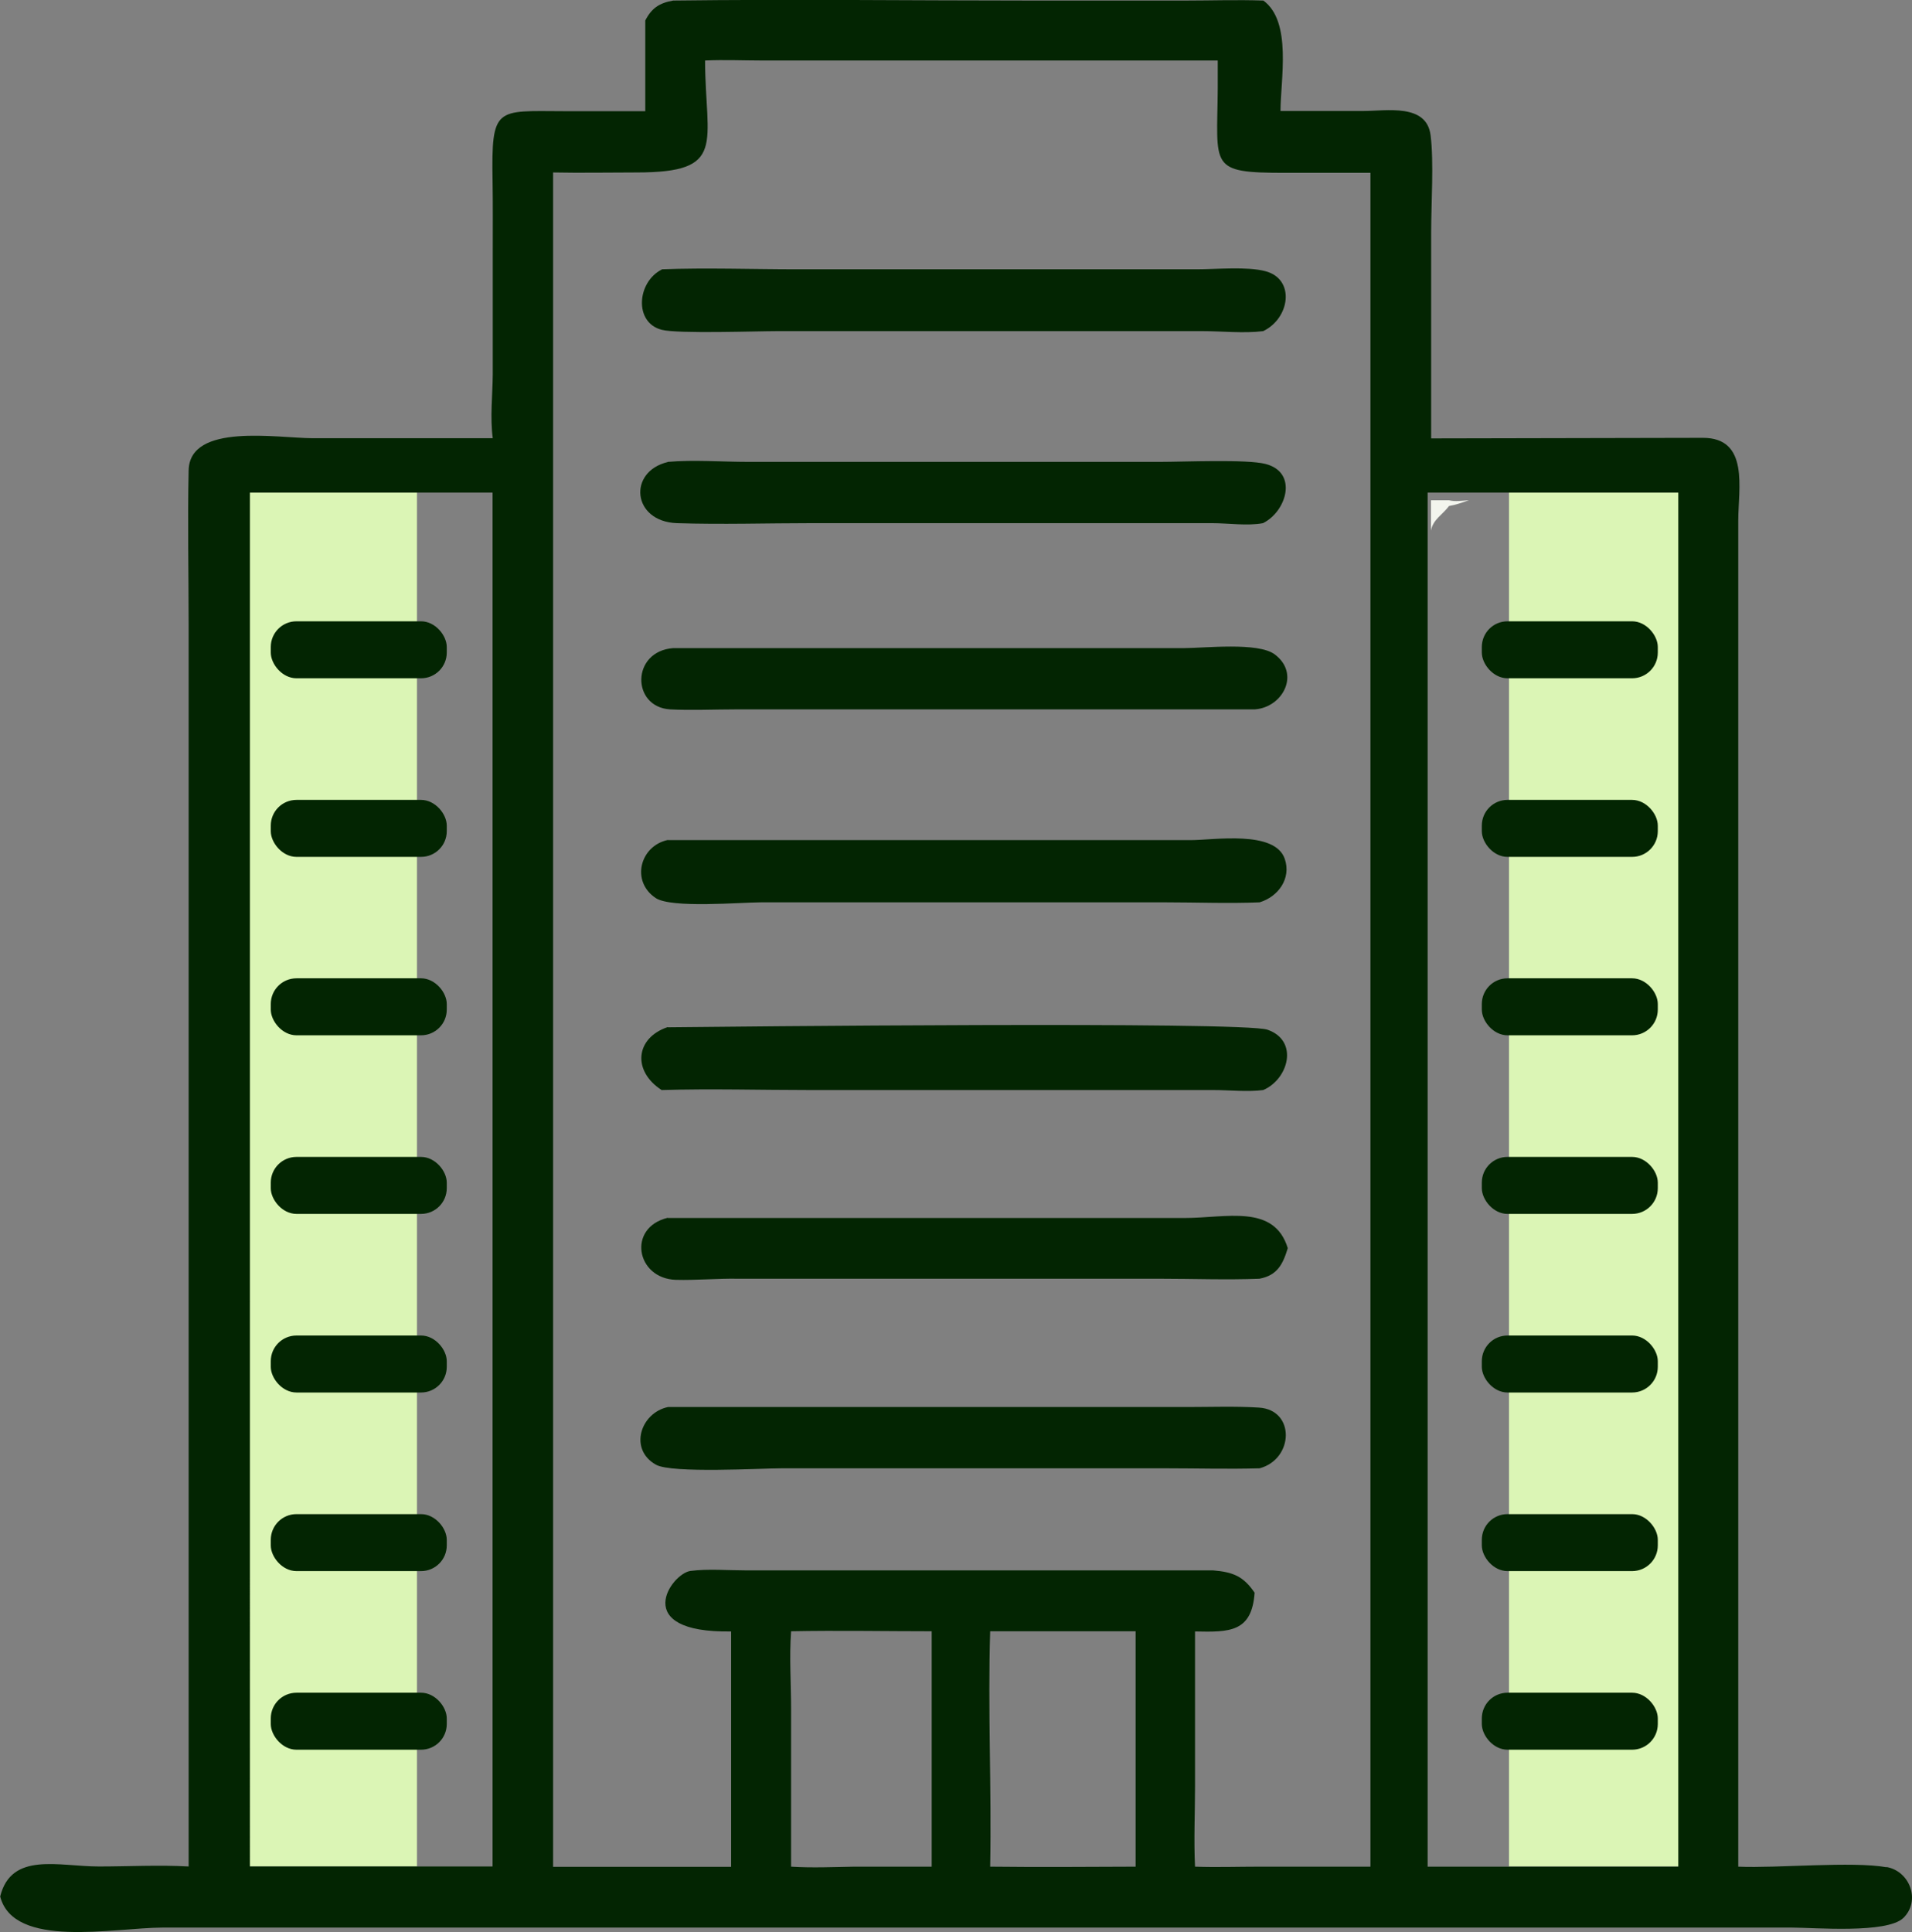
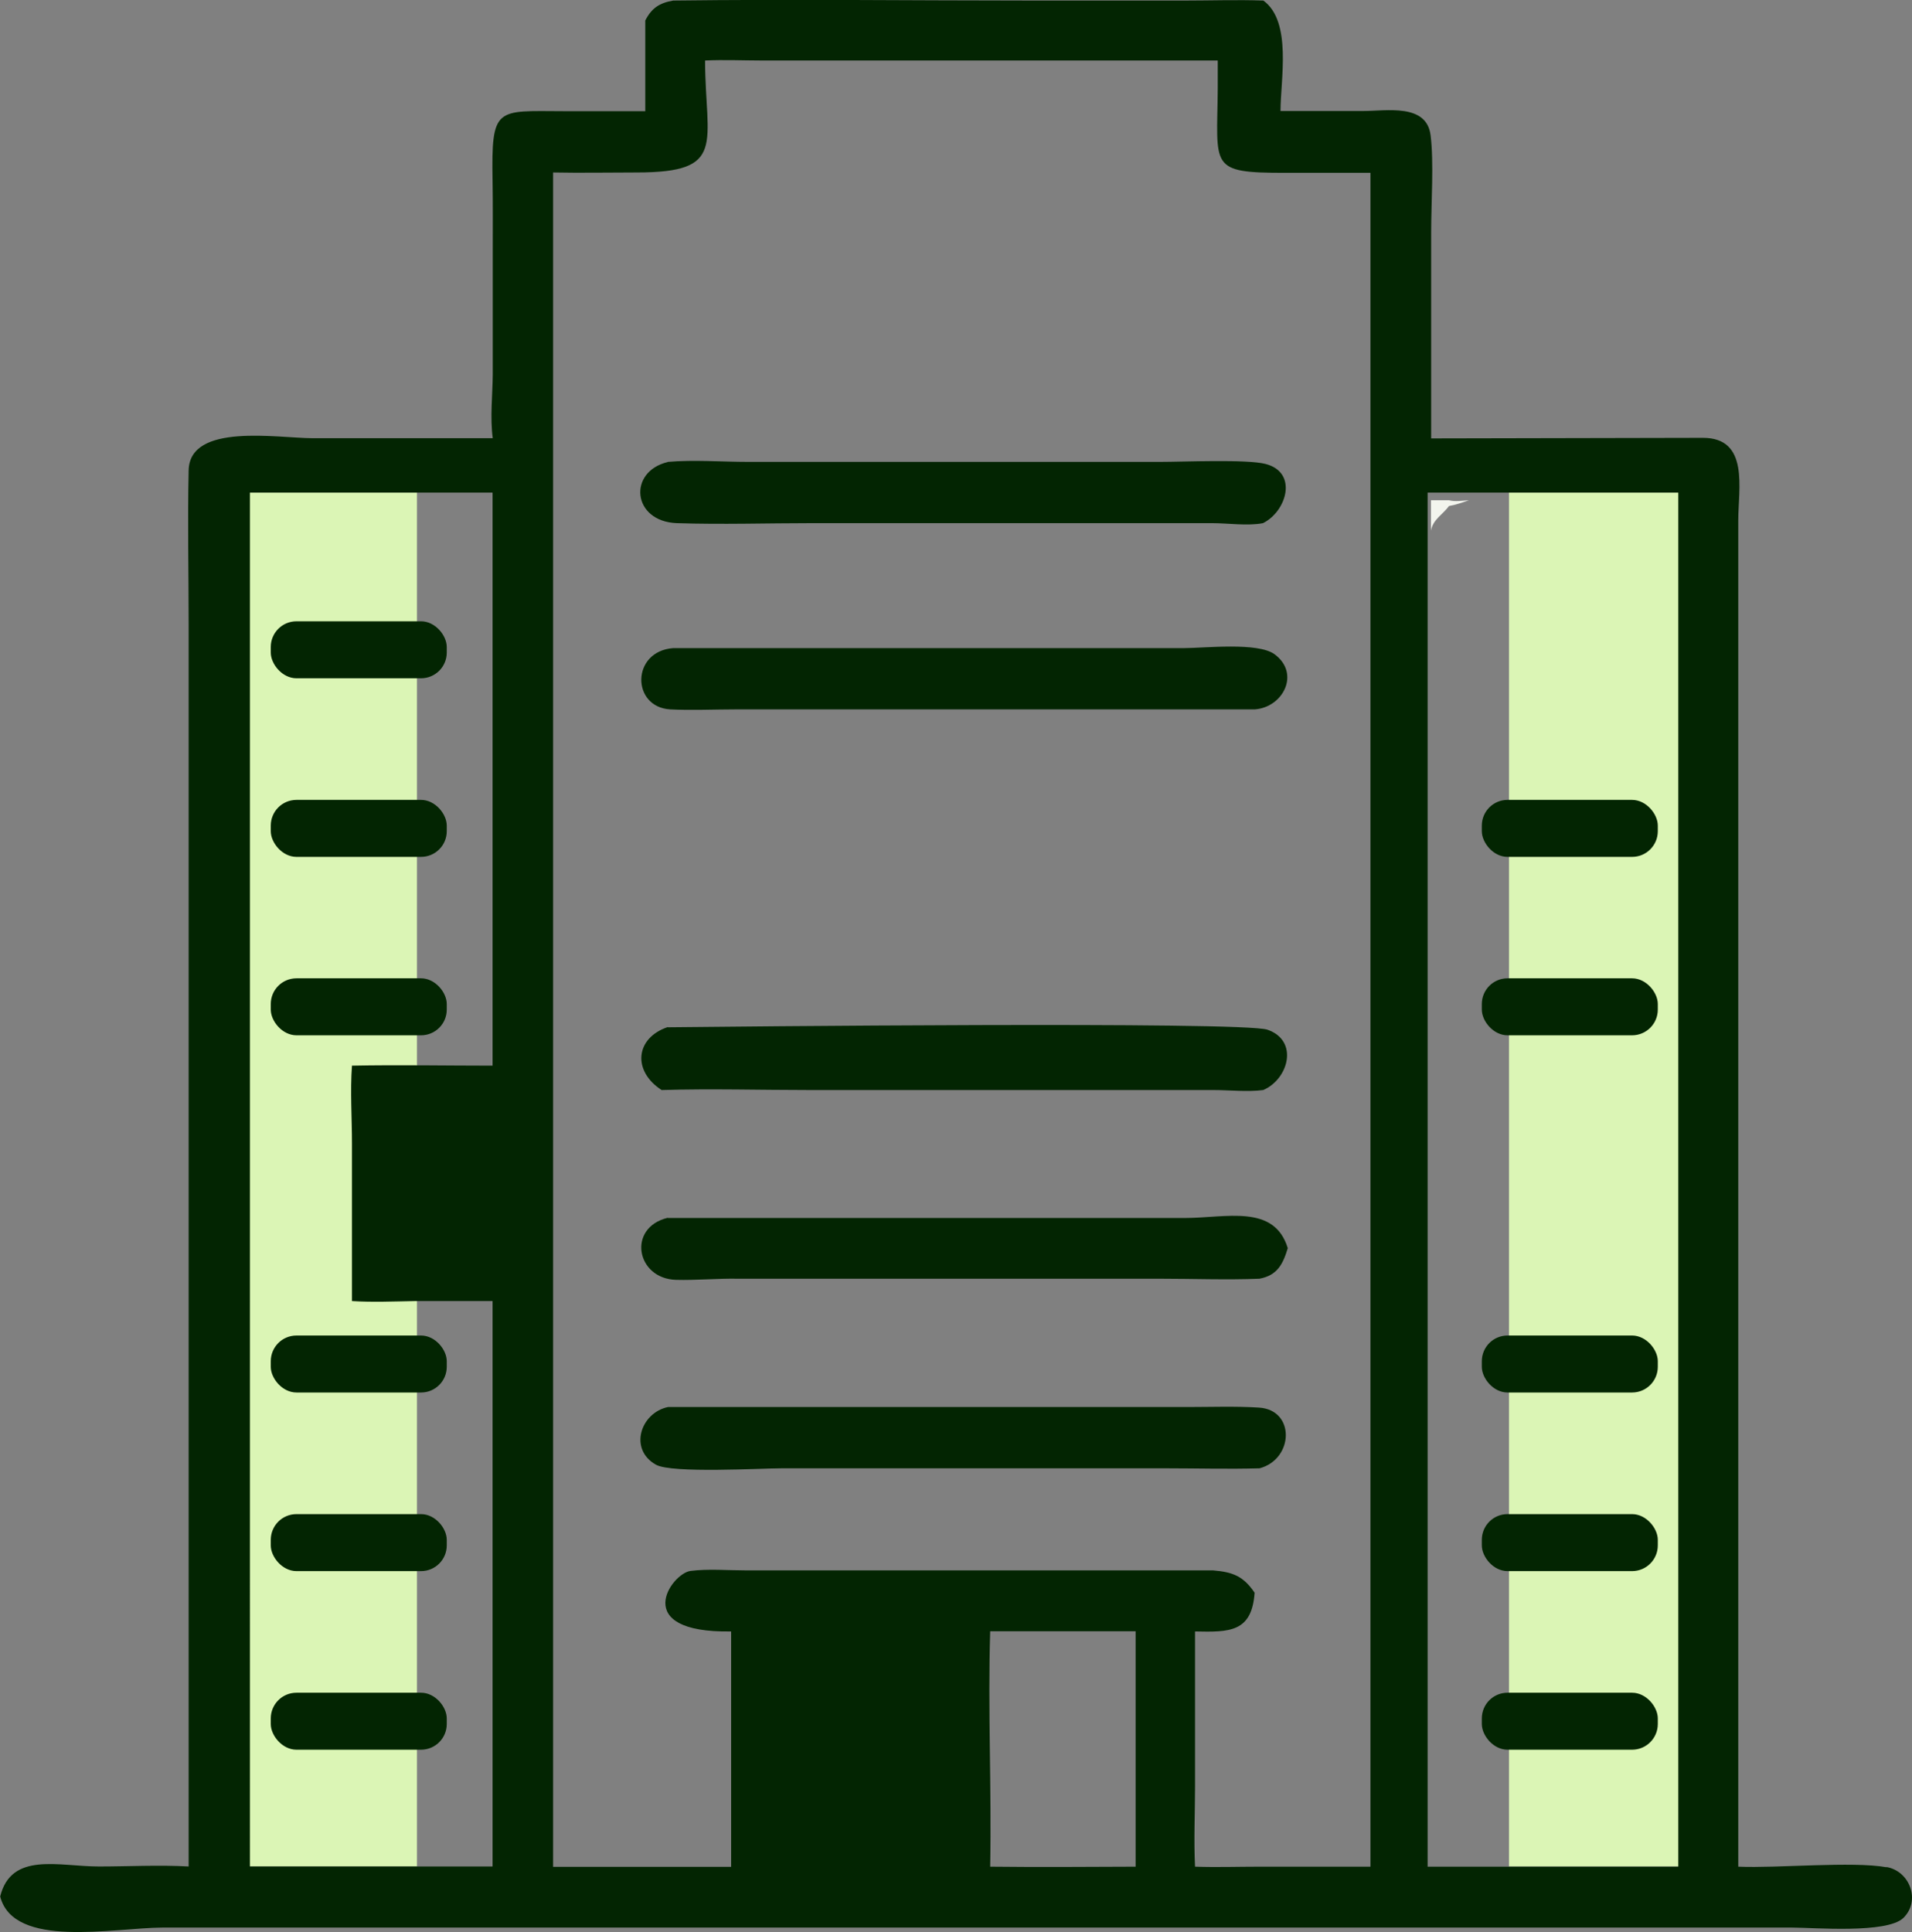
<svg xmlns="http://www.w3.org/2000/svg" id="Capa_1" data-name="Capa 1" viewBox="0 0 102.67 103.74">
  <rect x="0" y="0" width="102.67" height="103.74" fill="#808080" stroke="none" />
  <defs>
    <style>
      .cls-1 {
        fill: #dbf5b5;
      }

      .cls-2 {
        fill: #032502;
      }

      .cls-3 {
        fill: #f3f5ee;
      }
    </style>
  </defs>
  <path class="cls-3" d="M76.84,26.86h.97c.31.09.74.02,1.07,0-.35.12-.7.25-1.07.31-.34.46-.87.73-.97,1.32,0-.55,0-1.09,0-1.64Z" />
  <path class="cls-2" d="M35.86,65.4h27.75c2.23,0,4.81-.77,5.54,1.62-.26.86-.56,1.46-1.52,1.64-1.77.07-3.57,0-5.35,0h-22.65c-1.11-.02-2.23.09-3.34.06-2.13-.07-2.62-2.8-.44-3.33Z" />
  <path class="cls-2" d="M35.86,24.8c1.4-.12,2.9,0,4.31,0h22.13c1.26,0,4.64-.15,5.65.11,1.77.45,1.14,2.55-.13,3.18-.81.16-1.89,0-2.74,0h-21.47c-2.41,0-4.86.08-7.27,0-2.39-.09-2.64-2.76-.49-3.28Z" />
  <path class="cls-2" d="M35.86,75.55h27.88c1.28,0,2.59-.05,3.86.03,1.96.12,1.88,2.76.04,3.26-1.68.05-3.36,0-5.04,0h-20.62c-1.12,0-5.9.28-6.75-.19-1.48-.82-.84-2.79.64-3.1Z" />
  <path class="cls-2" d="M36.14,34.8h27.45c1.09,0,3.95-.33,4.85.33,1.4,1.03.46,2.85-1.06,2.96h-27.87c-1.17,0-2.37.06-3.53,0-2.08-.13-2.09-3.12.17-3.29Z" />
-   <path class="cls-2" d="M35.54,14.46c2.42-.09,4.88,0,7.3,0h21.43c1.06,0,2.68-.16,3.67.1,1.63.42,1.33,2.53-.11,3.22-1.03.13-2.22,0-3.26,0h-22.83c-1.12,0-5.32.15-6.2-.07-1.51-.38-1.34-2.57,0-3.24Z" />
-   <path class="cls-2" d="M35.86,45.11h28.08c1.24,0,4.52-.55,5.05,1.01.36,1.06-.36,2.03-1.35,2.33-1.67.07-3.38,0-5.05,0h-21.72c-1.09,0-4.82.33-5.66-.23-1.35-.9-.84-2.81.66-3.12Z" />
  <path class="cls-2" d="M35.86,55.16c2.89-.03,30.86-.33,32.2.13,1.7.59,1.13,2.66-.23,3.24-.85.11-1.81,0-2.68,0h-21.66c-2.65,0-5.3-.08-7.96,0-1.58-1.02-1.42-2.79.32-3.38Z" />
  <rect class="cls-1" x="12.63" y="26.45" width="9.76" height="73.77" />
  <rect class="cls-1" x="81.03" y="26.45" width="9.76" height="73.77" />
-   <path class="cls-2" d="M101.3,100.26c-1.86-.33-5.82.06-7.96-.03V27.96c0-1.72.61-4.46-1.91-4.45l-14.58.03v-11.08c0-1.53.15-3.75-.03-5.19-.21-1.73-2.36-1.31-3.62-1.31h-4.44c0-1.68.63-4.8-.92-5.93-1.39-.05-2.8,0-4.19,0h-8.24c-6.42,0-12.85-.08-19.26,0-.75.13-1.16.41-1.5,1.07v4.87h-4.41c-3.61-.01-3.86-.27-3.79,3.75.02,1.24.01,2.49.01,3.73v6.65c-.01,1.13-.15,2.31,0,3.43h-9.65c-1.89,0-6.63-.85-6.68,1.73-.06,2.75,0,5.51,0,8.26v66.7c-1.59-.09-3.22,0-4.82,0-2.15,0-4.7-.81-5.3,1.61.72,2.83,6.08,1.68,8.73,1.67h58.02s29.44,0,29.44,0c1.19,0,5.13.34,6.01-.52.93-.91.36-2.5-.9-2.73ZM26.45,69.86v30.36h-13.03V26.45h13.03v43.41ZM50.03,100.23h-4.17c-1.13.02-2.26.07-3.38,0v-8.46c0-1.38-.1-2.8,0-4.18,2.51-.05,5.04,0,7.55,0v12.64ZM60.98,100.23c-2.6.01-5.21.03-7.81,0,.08-4.21-.13-8.43,0-12.64h7.81v12.64ZM73.59,100.23h-5.96c-1.15,0-2.31.04-3.46,0-.07-1.43,0-2.88,0-4.31v-8.32c1.85.04,3.05.05,3.2-2.08-.6-.88-1.15-1.11-2.24-1.2h-25.12c-.95,0-1.99-.09-2.93.03-1.03.13-3.3,3.34,2.18,3.25v12.64h-9.56V9.26c1.49.03,2.99,0,4.49,0,4.87,0,3.69-1.53,3.67-6.01,1.02-.05,2.07,0,3.09,0h24.44s0,1.49,0,1.49c-.03,4.25-.51,4.54,3.63,4.54h4.57s0,90.96,0,90.96ZM90.12,26.86v73.37h-13.46V26.45h13.46v.41Z" />
+   <path class="cls-2" d="M101.3,100.26c-1.86-.33-5.82.06-7.96-.03V27.96c0-1.72.61-4.46-1.91-4.45l-14.58.03v-11.08c0-1.53.15-3.75-.03-5.19-.21-1.73-2.36-1.31-3.62-1.31h-4.44c0-1.68.63-4.8-.92-5.93-1.39-.05-2.8,0-4.19,0h-8.24c-6.42,0-12.85-.08-19.26,0-.75.13-1.16.41-1.5,1.07v4.87h-4.41c-3.61-.01-3.86-.27-3.79,3.75.02,1.24.01,2.49.01,3.73v6.65c-.01,1.13-.15,2.31,0,3.43h-9.65c-1.89,0-6.63-.85-6.68,1.73-.06,2.75,0,5.51,0,8.26v66.7c-1.59-.09-3.22,0-4.82,0-2.15,0-4.7-.81-5.3,1.61.72,2.83,6.08,1.68,8.73,1.67h58.02s29.44,0,29.44,0c1.19,0,5.13.34,6.01-.52.93-.91.36-2.5-.9-2.73ZM26.45,69.86v30.36h-13.03V26.45h13.03v43.41Zh-4.17c-1.13.02-2.26.07-3.38,0v-8.46c0-1.38-.1-2.8,0-4.18,2.51-.05,5.04,0,7.55,0v12.64ZM60.98,100.23c-2.6.01-5.21.03-7.81,0,.08-4.21-.13-8.43,0-12.64h7.81v12.64ZM73.59,100.23h-5.96c-1.15,0-2.31.04-3.46,0-.07-1.43,0-2.88,0-4.31v-8.32c1.85.04,3.05.05,3.2-2.08-.6-.88-1.15-1.11-2.24-1.2h-25.12c-.95,0-1.99-.09-2.93.03-1.03.13-3.3,3.34,2.18,3.25v12.64h-9.56V9.26c1.49.03,2.99,0,4.49,0,4.87,0,3.69-1.53,3.67-6.01,1.02-.05,2.07,0,3.09,0h24.44s0,1.49,0,1.49c-.03,4.25-.51,4.54,3.63,4.54h4.57s0,90.96,0,90.96ZM90.12,26.86v73.37h-13.46V26.45h13.46v.41Z" />
  <g>
    <rect class="cls-2" x="14.54" y="33.36" width="9.45" height="3.06" rx="1.38" ry="1.38" />
    <rect class="cls-2" x="14.54" y="42.95" width="9.45" height="3.06" rx="1.38" ry="1.38" />
    <rect class="cls-2" x="14.54" y="52.53" width="9.45" height="3.06" rx="1.38" ry="1.38" />
-     <rect class="cls-2" x="14.54" y="62.12" width="9.45" height="3.06" rx="1.38" ry="1.38" />
    <rect class="cls-2" x="14.54" y="71.71" width="9.45" height="3.06" rx="1.38" ry="1.38" />
    <rect class="cls-2" x="14.54" y="81.3" width="9.45" height="3.06" rx="1.38" ry="1.38" />
    <rect class="cls-2" x="14.54" y="90.89" width="9.45" height="3.06" rx="1.38" ry="1.38" />
  </g>
  <g>
-     <rect class="cls-2" x="79.57" y="33.36" width="9.45" height="3.06" rx="1.38" ry="1.38" />
    <rect class="cls-2" x="79.57" y="42.95" width="9.45" height="3.06" rx="1.38" ry="1.38" />
    <rect class="cls-2" x="79.57" y="52.53" width="9.45" height="3.06" rx="1.38" ry="1.38" />
-     <rect class="cls-2" x="79.57" y="62.12" width="9.45" height="3.06" rx="1.38" ry="1.38" />
    <rect class="cls-2" x="79.57" y="71.71" width="9.45" height="3.06" rx="1.38" ry="1.38" />
    <rect class="cls-2" x="79.57" y="81.3" width="9.45" height="3.06" rx="1.38" ry="1.38" />
    <rect class="cls-2" x="79.57" y="90.89" width="9.45" height="3.06" rx="1.38" ry="1.38" />
  </g>
</svg>